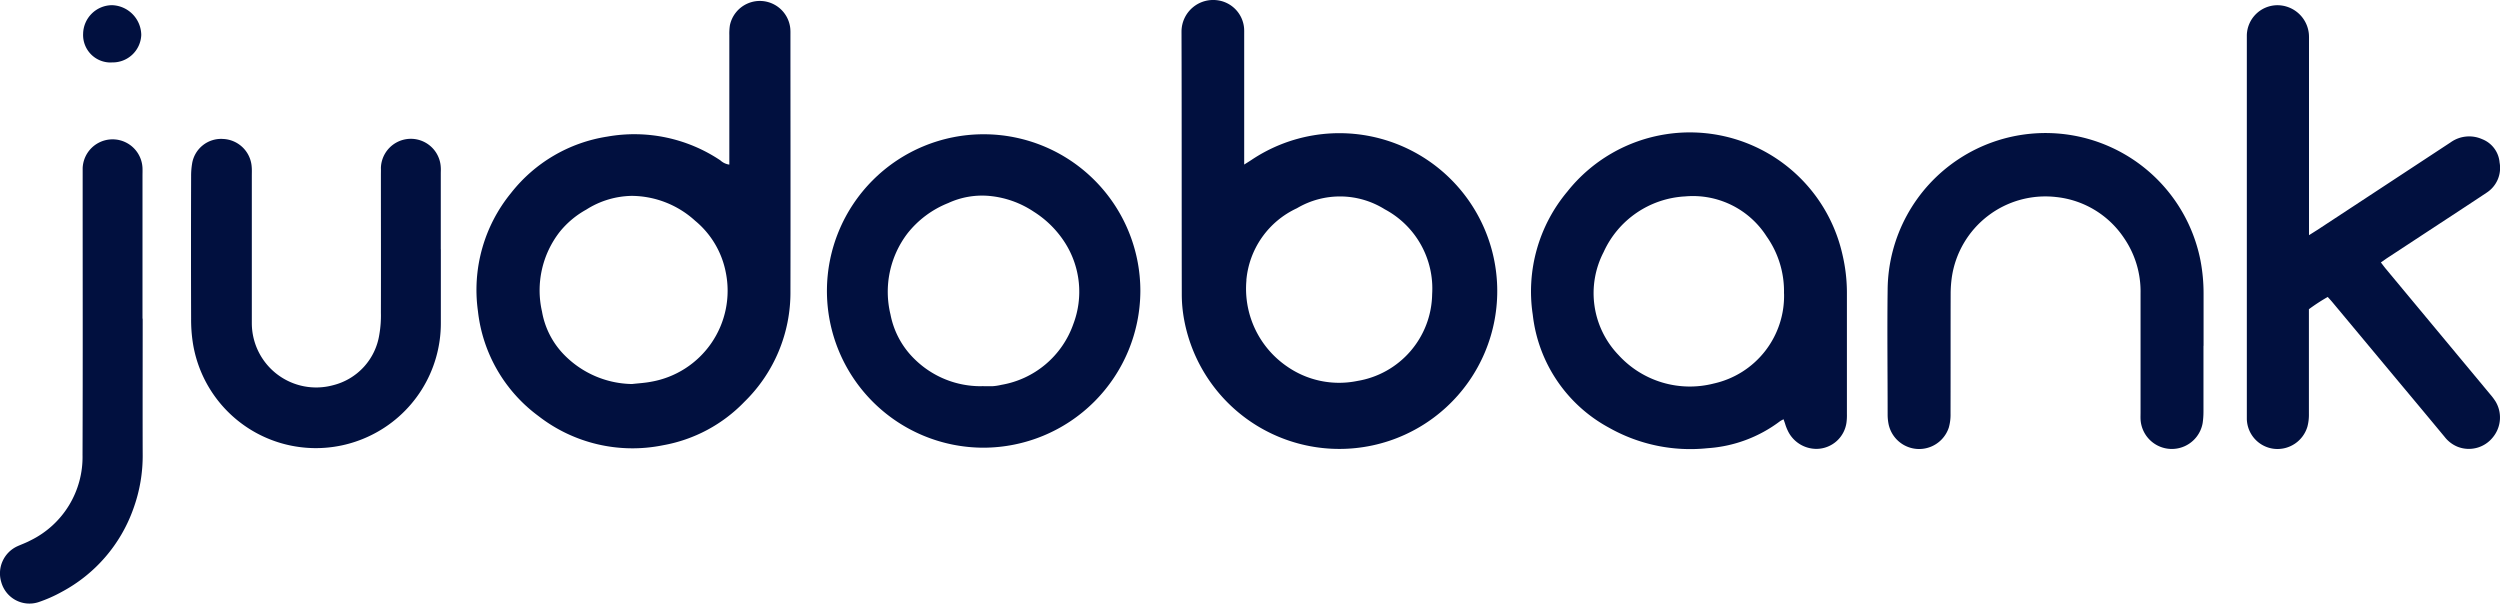
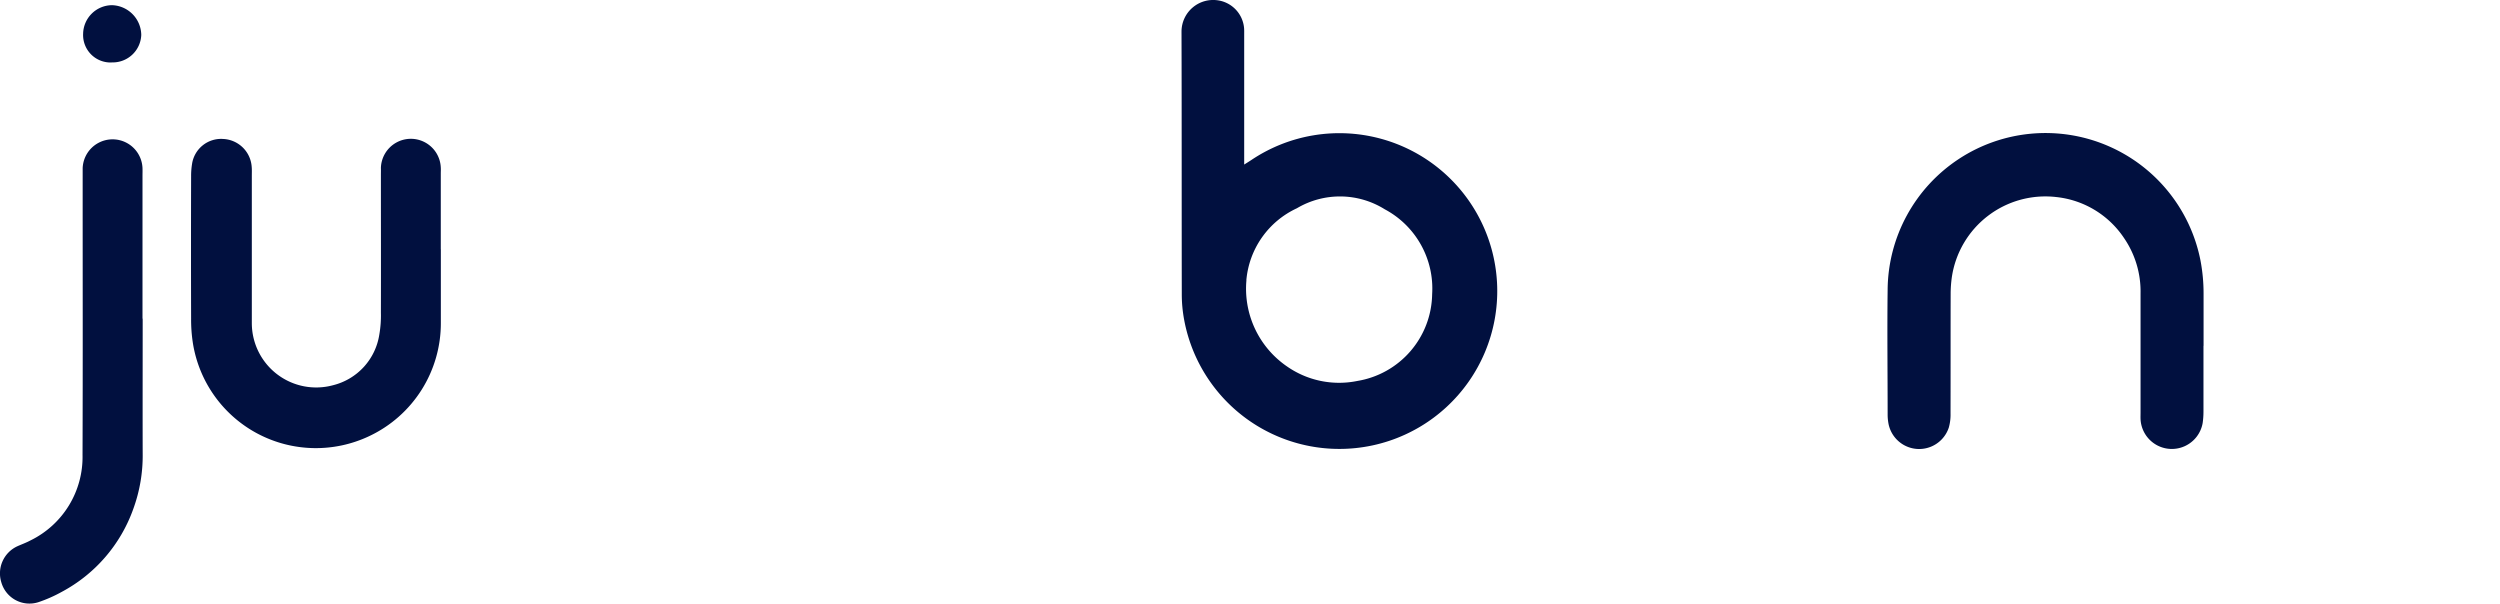
<svg xmlns="http://www.w3.org/2000/svg" id="Group_16423" data-name="Group 16423" width="130.25" height="31.451" viewBox="0 0 130.25 31.451">
  <defs>
    <clipPath id="clip-path">
      <rect id="Rectangle_453" data-name="Rectangle 453" width="130.25" height="31.451" fill="#01103f" />
    </clipPath>
  </defs>
  <g id="Group_16416" data-name="Group 16416" clip-path="url(#clip-path)">
    <path id="Path_9801" data-name="Path 9801" d="M381.161,8.573c.177-.112.276-.173.373-.237a8.225,8.225,0,1,1-3.5,8.334,7.222,7.222,0,0,1-.125-1.318c-.009-4.569,0-9.138-.014-13.707A1.649,1.649,0,0,1,379.836.025a1.6,1.6,0,0,1,1.319,1.444c.009.13.005.26.005.39q0,3.1,0,6.209v.5m.117,6.032a4.908,4.908,0,0,0,2.092,4.476,4.746,4.746,0,0,0,3.684.772,4.654,4.654,0,0,0,3.9-4.52,4.678,4.678,0,0,0-2.471-4.425,4.4,4.4,0,0,0-4.575-.053,4.565,4.565,0,0,0-2.634,3.75" transform="translate(-316.338 0)" fill="#01103f" />
-     <path id="Path_9802" data-name="Path 9802" d="M165.618,8.8V8.3q0-3.124,0-6.248a2.921,2.921,0,0,1,.029-.505,1.594,1.594,0,0,1,3.146.153c.013.129.009.26.009.39,0,4.439.01,8.878,0,13.317a7.949,7.949,0,0,1-2.4,5.755,7.779,7.779,0,0,1-4.24,2.262,7.982,7.982,0,0,1-6.494-1.526,7.86,7.86,0,0,1-3.148-5.468,7.975,7.975,0,0,1,1.724-6.147,7.907,7.907,0,0,1,5.005-2.938,8.05,8.05,0,0,1,5.9,1.235.871.871,0,0,0,.472.223m-5.057,11.429c.322-.037.649-.054.966-.115a4.812,4.812,0,0,0,3.905-5.691,4.625,4.625,0,0,0-1.6-2.7,4.953,4.953,0,0,0-3.307-1.295,4.538,4.538,0,0,0-2.364.716,4.693,4.693,0,0,0-1.371,1.144,4.959,4.959,0,0,0-.935,4.165,4.257,4.257,0,0,0,1.161,2.262,5.058,5.058,0,0,0,3.545,1.516" transform="translate(-127.62 -0.226)" fill="#01103f" />
-     <path id="Path_9803" data-name="Path 9803" d="M502.883,57.57a1.48,1.48,0,0,0-.184.1,7.021,7.021,0,0,1-3.785,1.407,8.6,8.6,0,0,1-5.116-1.064,7.655,7.655,0,0,1-3.98-5.883,8.1,8.1,0,0,1,1.8-6.423,8.148,8.148,0,0,1,14.327,3.253,8.72,8.72,0,0,1,.239,2.088q0,3.123,0,6.245a2.834,2.834,0,0,1-.02.428,1.586,1.586,0,0,1-1.55,1.39,1.651,1.651,0,0,1-1.491-.907,2.556,2.556,0,0,1-.169-.434c-.022-.058-.041-.117-.07-.2m.022-6.552A4.955,4.955,0,0,0,502,48.042a4.554,4.554,0,0,0-4.247-2.084,4.952,4.952,0,0,0-4.244,2.9,4.649,4.649,0,0,0,.777,5.365,5.029,5.029,0,0,0,4.963,1.483,4.677,4.677,0,0,0,3.66-4.69" transform="translate(-409.96 -35.725)" fill="#01103f" />
-     <path id="Path_9804" data-name="Path 9804" d="M721.831,13.655c.2-.123.316-.2.433-.272q3.477-2.283,6.952-4.568a1.66,1.66,0,0,1,1.636-.166,1.434,1.434,0,0,1,.913,1.221,1.533,1.533,0,0,1-.667,1.563c-1.073.714-2.153,1.418-3.23,2.125q-.963.633-1.926,1.264c-.117.077-.229.16-.362.252.1.128.175.232.257.331q2.722,3.273,5.444,6.546a3.084,3.084,0,0,1,.279.375,1.624,1.624,0,0,1-.149,1.862,1.6,1.6,0,0,1-1.834.488,1.629,1.629,0,0,1-.675-.514q-1.209-1.458-2.425-2.911l-3.426-4.11c-.074-.089-.154-.173-.24-.27a9.532,9.532,0,0,0-.981.639v.453c0,1.666,0,3.332,0,5a2.43,2.43,0,0,1-.075.655,1.626,1.626,0,0,1-1.73,1.166,1.6,1.6,0,0,1-1.429-1.553c0-.117,0-.234,0-.351V3.589c0-.117,0-.234,0-.352a1.6,1.6,0,0,1,1.579-1.565,1.65,1.65,0,0,1,1.654,1.507c.01.129.006.26.006.39q0,4.764,0,9.528v.558" transform="translate(-601.536 -1.4)" fill="#01103f" />
-     <path id="Path_9805" data-name="Path 9805" d="M272.519,59.275a8.165,8.165,0,1,1,8.174-8.164,8.193,8.193,0,0,1-8.174,8.164m-.083-3.206c.2,0,.391.009.585,0a2.712,2.712,0,0,0,.423-.067,4.837,4.837,0,0,0,3.758-3.173,4.745,4.745,0,0,0-.438-4.235,5.238,5.238,0,0,0-1.62-1.611,4.985,4.985,0,0,0-2.331-.826,4.2,4.2,0,0,0-2.13.372,5.1,5.1,0,0,0-2.133,1.594,5.014,5.014,0,0,0-.875,4.215,4.4,4.4,0,0,0,1.266,2.333,4.9,4.9,0,0,0,3.494,1.4" transform="translate(-221.28 -35.95)" fill="#01103f" />
    <path id="Path_9806" data-name="Path 9806" d="M620.105,53.755c0,1.145,0,2.291,0,3.436a4.177,4.177,0,0,1-.042.583,1.631,1.631,0,0,1-3.236-.192c-.005-.117,0-.234,0-.351q0-3.1,0-6.209a4.925,4.925,0,0,0-.854-2.873,4.855,4.855,0,0,0-3.521-2.144,4.927,4.927,0,0,0-5.458,4.178,6.318,6.318,0,0,0-.061.855c-.005,2.083,0,4.165-.006,6.248a2.444,2.444,0,0,1-.091.73,1.627,1.627,0,0,1-3.144-.217,2.561,2.561,0,0,1-.042-.465c0-2.174-.028-4.348,0-6.521a8.227,8.227,0,0,1,16.3-1.5,9.155,9.155,0,0,1,.16,1.747c0,.9,0,1.8,0,2.694" transform="translate(-505.304 -35.737)" fill="#01103f" />
    <path id="Path_9807" data-name="Path 9807" d="M74.123,50.176q0,1.913,0,3.827a6.5,6.5,0,0,1-3.729,5.91A6.488,6.488,0,0,1,61.2,55.038a7.944,7.944,0,0,1-.088-1.245q-.012-3.71,0-7.42a3.923,3.923,0,0,1,.052-.66,1.53,1.53,0,0,1,1.618-1.281,1.56,1.56,0,0,1,1.486,1.446c.015.155.007.312.007.468q0,3.847,0,7.693a3.353,3.353,0,0,0,4.239,3.221,3.221,3.221,0,0,0,2.4-2.616A5.857,5.857,0,0,0,71,53.479c.007-2.4,0-4.79,0-7.185,0-.117.005-.235,0-.352a1.561,1.561,0,0,1,3.12-.023c.008.1,0,.208,0,.312v3.944" transform="translate(-51.155 -37.192)" fill="#01103f" />
    <path id="Path_9808" data-name="Path 9808" d="M7.434,53.938c0,2.343-.007,4.686,0,7.029a8.089,8.089,0,0,1-.484,2.87,7.9,7.9,0,0,1-3.736,4.339,7.276,7.276,0,0,1-1.212.535A1.523,1.523,0,0,1,.066,67.666,1.556,1.556,0,0,1,.9,65.8c.224-.1.46-.185.676-.3A4.835,4.835,0,0,0,4.3,61.046c.018-4.816.006-9.632.007-14.449,0-.169,0-.339,0-.508a1.56,1.56,0,0,1,3.117,0c.006.143,0,.286,0,.43q0,3.71,0,7.42Z" transform="translate(0 -37.338)" fill="#01103f" />
    <path id="Path_9809" data-name="Path 9809" d="M28.079,4.635A1.432,1.432,0,0,1,26.586,3.13a1.517,1.517,0,0,1,1.508-1.48A1.574,1.574,0,0,1,29.615,3.2a1.488,1.488,0,0,1-1.536,1.431" transform="translate(-22.255 -1.38)" fill="#01103f" />
  </g>
</svg>